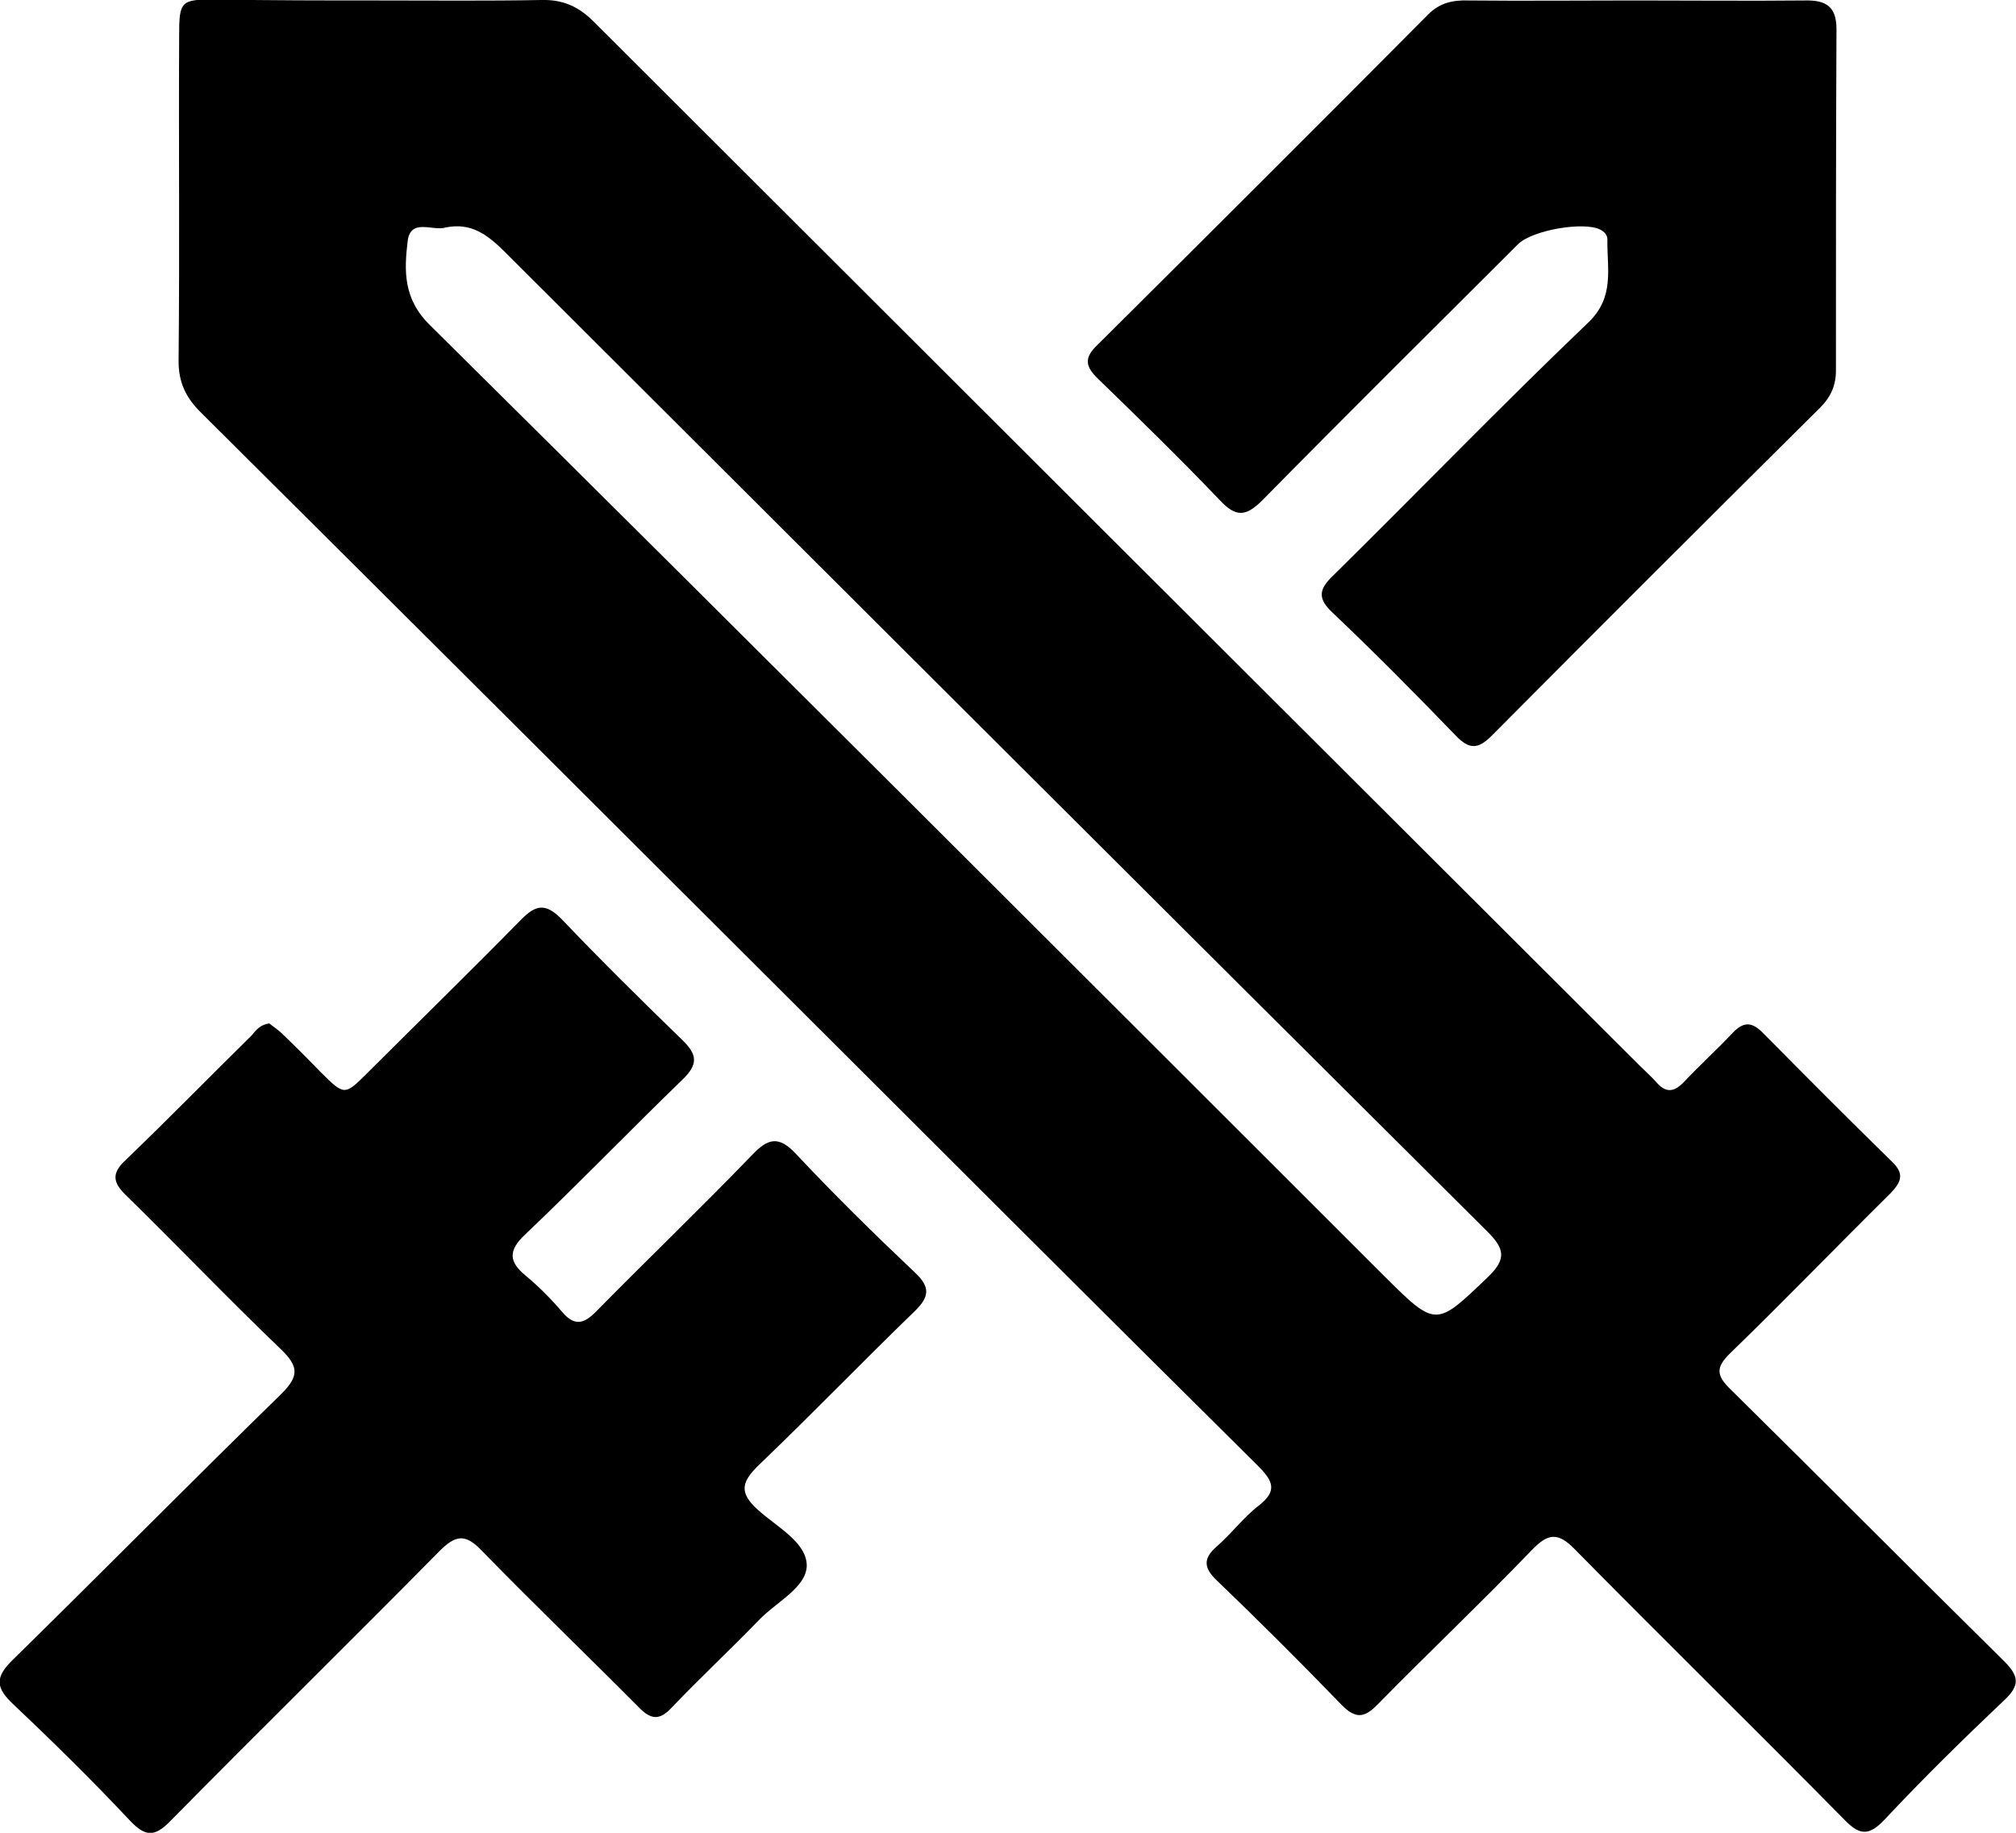
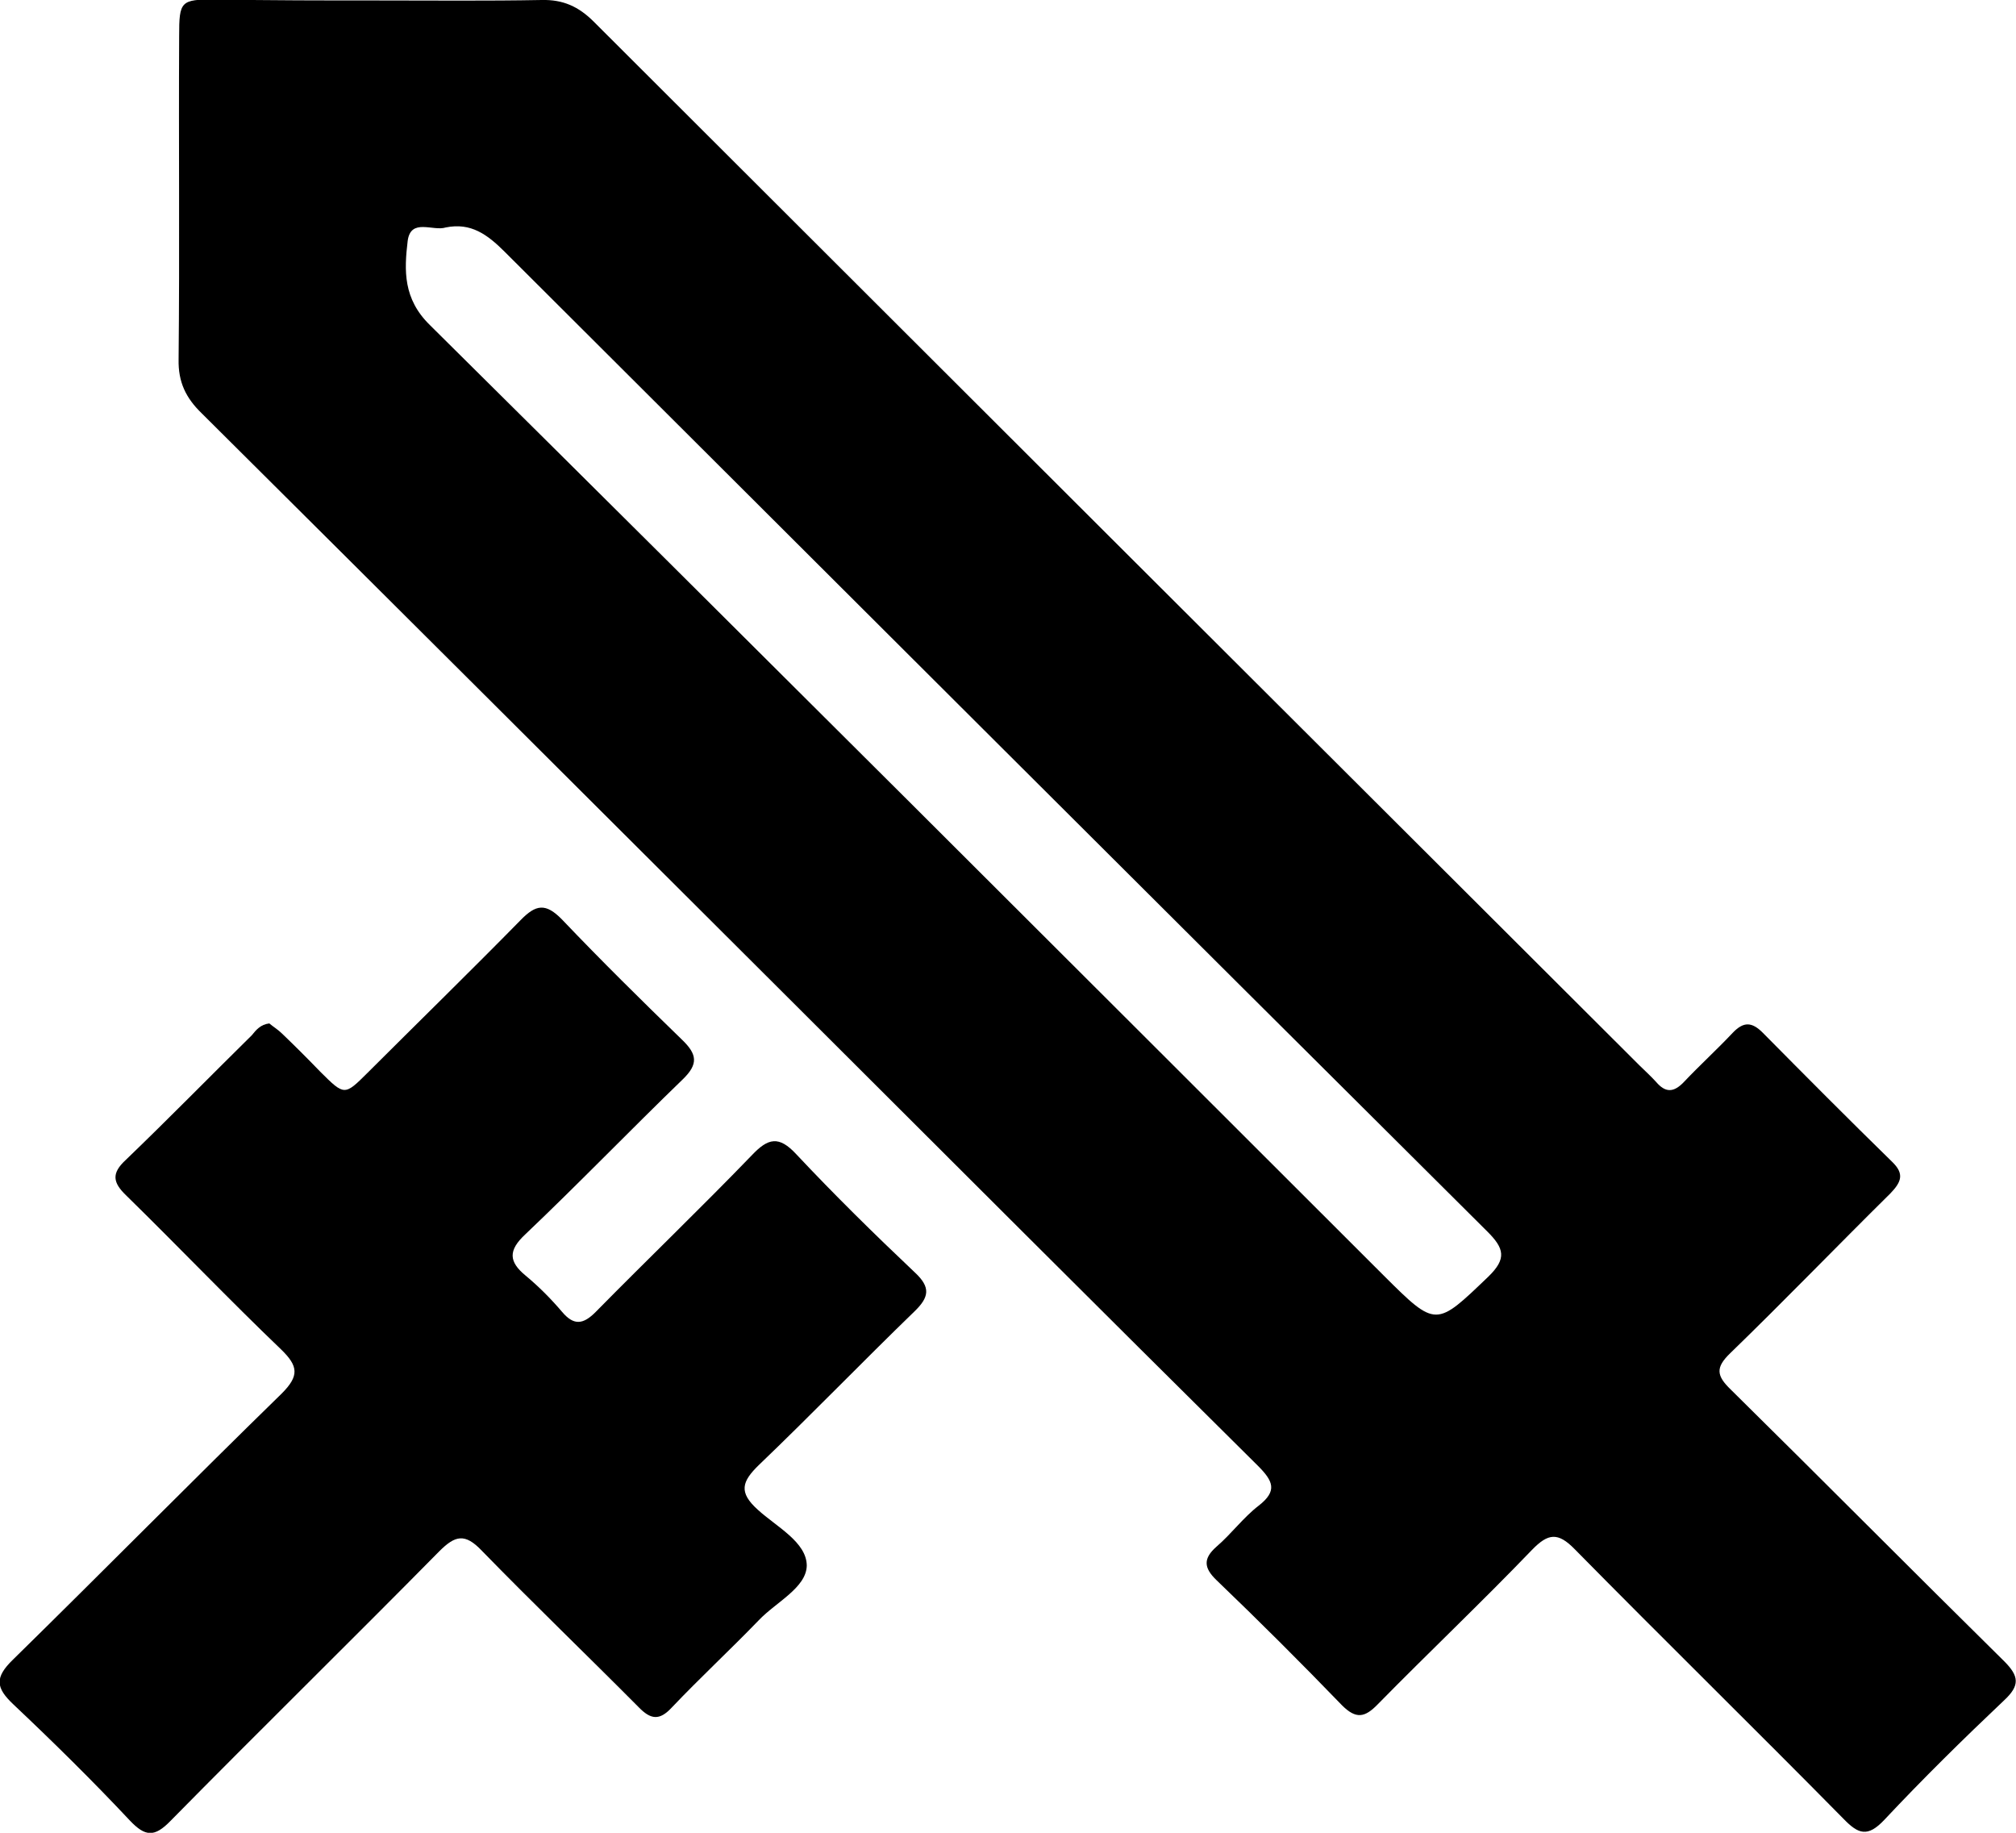
<svg xmlns="http://www.w3.org/2000/svg" viewBox="0 0 22 20">
  <path d="M4.14 0.005C4.73 0.005 5.32 0.011 5.91 -0C6.146 -0.006 6.315 0.073 6.478 0.235C10.281 4.034 14.09 7.834 17.893 11.628C17.955 11.689 18.017 11.745 18.073 11.807C18.174 11.925 18.264 11.925 18.376 11.807C18.551 11.622 18.736 11.454 18.91 11.269C19.028 11.146 19.118 11.151 19.236 11.269C19.702 11.74 20.169 12.21 20.646 12.676C20.787 12.81 20.747 12.9 20.629 13.023C20.045 13.6 19.472 14.194 18.882 14.766C18.719 14.923 18.73 15.012 18.888 15.164C19.888 16.15 20.876 17.147 21.871 18.128C22.034 18.291 22.045 18.392 21.871 18.554C21.421 18.98 20.983 19.411 20.562 19.86C20.382 20.05 20.281 20.017 20.118 19.848C19.146 18.862 18.157 17.893 17.185 16.906C17 16.716 16.893 16.733 16.719 16.912C16.169 17.484 15.59 18.033 15.034 18.599C14.893 18.744 14.798 18.761 14.646 18.61C14.197 18.145 13.742 17.691 13.275 17.243C13.135 17.108 13.129 17.007 13.275 16.878C13.438 16.738 13.568 16.559 13.736 16.43C13.944 16.268 13.893 16.161 13.725 15.993C11.989 14.273 10.264 12.547 8.539 10.826C6.427 8.719 4.315 6.612 2.202 4.511C2.028 4.343 1.944 4.169 1.949 3.922C1.961 2.746 1.949 1.569 1.955 0.392C1.955 0.011 1.972 -0.006 2.348 -0.006C2.944 0.005 3.545 0.005 4.14 0.005ZM4.865 2.482C4.725 2.527 4.483 2.376 4.449 2.628C4.41 2.953 4.399 3.261 4.691 3.547C8.169 6.993 11.635 10.457 15.101 13.92C15.674 14.491 15.669 14.48 16.242 13.931C16.444 13.735 16.416 13.623 16.23 13.438C12.652 9.879 9.079 6.31 5.506 2.746C5.32 2.561 5.14 2.426 4.865 2.482Z" />
  <path d="M2.939 11.168C2.978 11.202 3.034 11.235 3.079 11.28C3.22 11.415 3.36 11.555 3.495 11.695C3.759 11.958 3.759 11.958 4.012 11.706C4.568 11.151 5.13 10.602 5.68 10.042C5.849 9.868 5.955 9.851 6.135 10.036C6.562 10.484 7 10.916 7.444 11.347C7.607 11.504 7.624 11.611 7.45 11.779C6.871 12.339 6.315 12.916 5.731 13.471C5.545 13.645 5.551 13.768 5.736 13.92C5.877 14.037 6.012 14.172 6.135 14.317C6.264 14.469 6.366 14.452 6.5 14.317C7.062 13.746 7.646 13.185 8.203 12.608C8.382 12.418 8.5 12.39 8.691 12.597C9.107 13.04 9.54 13.466 9.984 13.886C10.158 14.048 10.141 14.155 9.978 14.312C9.405 14.867 8.854 15.438 8.281 15.987C8.096 16.167 8.057 16.284 8.27 16.475C8.472 16.66 8.804 16.828 8.804 17.086C8.798 17.327 8.467 17.484 8.281 17.68C7.967 18.005 7.641 18.307 7.332 18.632C7.197 18.778 7.102 18.767 6.967 18.627C6.399 18.055 5.821 17.5 5.259 16.923C5.073 16.727 4.967 16.755 4.793 16.929C3.821 17.915 2.832 18.884 1.86 19.871C1.686 20.05 1.585 20.044 1.416 19.865C1.006 19.428 0.579 19.008 0.146 18.599C-0.045 18.419 -0.061 18.307 0.141 18.111C1.124 17.147 2.09 16.167 3.073 15.208C3.27 15.012 3.253 14.906 3.068 14.726C2.495 14.177 1.944 13.6 1.377 13.045C1.231 12.905 1.214 12.804 1.371 12.659C1.838 12.21 2.287 11.751 2.748 11.297C2.793 11.241 2.843 11.179 2.939 11.168Z" />
-   <path d="M17.845 0.005C18.462 0.005 19.08 0.011 19.698 0.005C19.929 -0 20.041 0.073 20.041 0.319C20.035 1.563 20.035 2.802 20.035 4.046C20.035 4.203 19.979 4.332 19.867 4.444C18.665 5.637 17.468 6.831 16.277 8.03C16.131 8.176 16.035 8.181 15.889 8.03C15.446 7.571 15.002 7.122 14.541 6.685C14.373 6.528 14.395 6.427 14.547 6.282C15.479 5.363 16.389 4.421 17.333 3.519C17.625 3.239 17.535 2.931 17.541 2.611C17.541 2.566 17.507 2.527 17.462 2.505C17.283 2.415 16.727 2.51 16.569 2.662C15.637 3.592 14.698 4.522 13.777 5.458C13.592 5.643 13.485 5.643 13.311 5.458C12.878 5.004 12.429 4.567 11.979 4.13C11.839 3.995 11.833 3.9 11.974 3.766C13.181 2.566 14.384 1.367 15.586 0.157C15.71 0.033 15.85 -0 16.019 0.005C16.631 0.011 17.238 0.005 17.845 0.005Z" />
</svg>